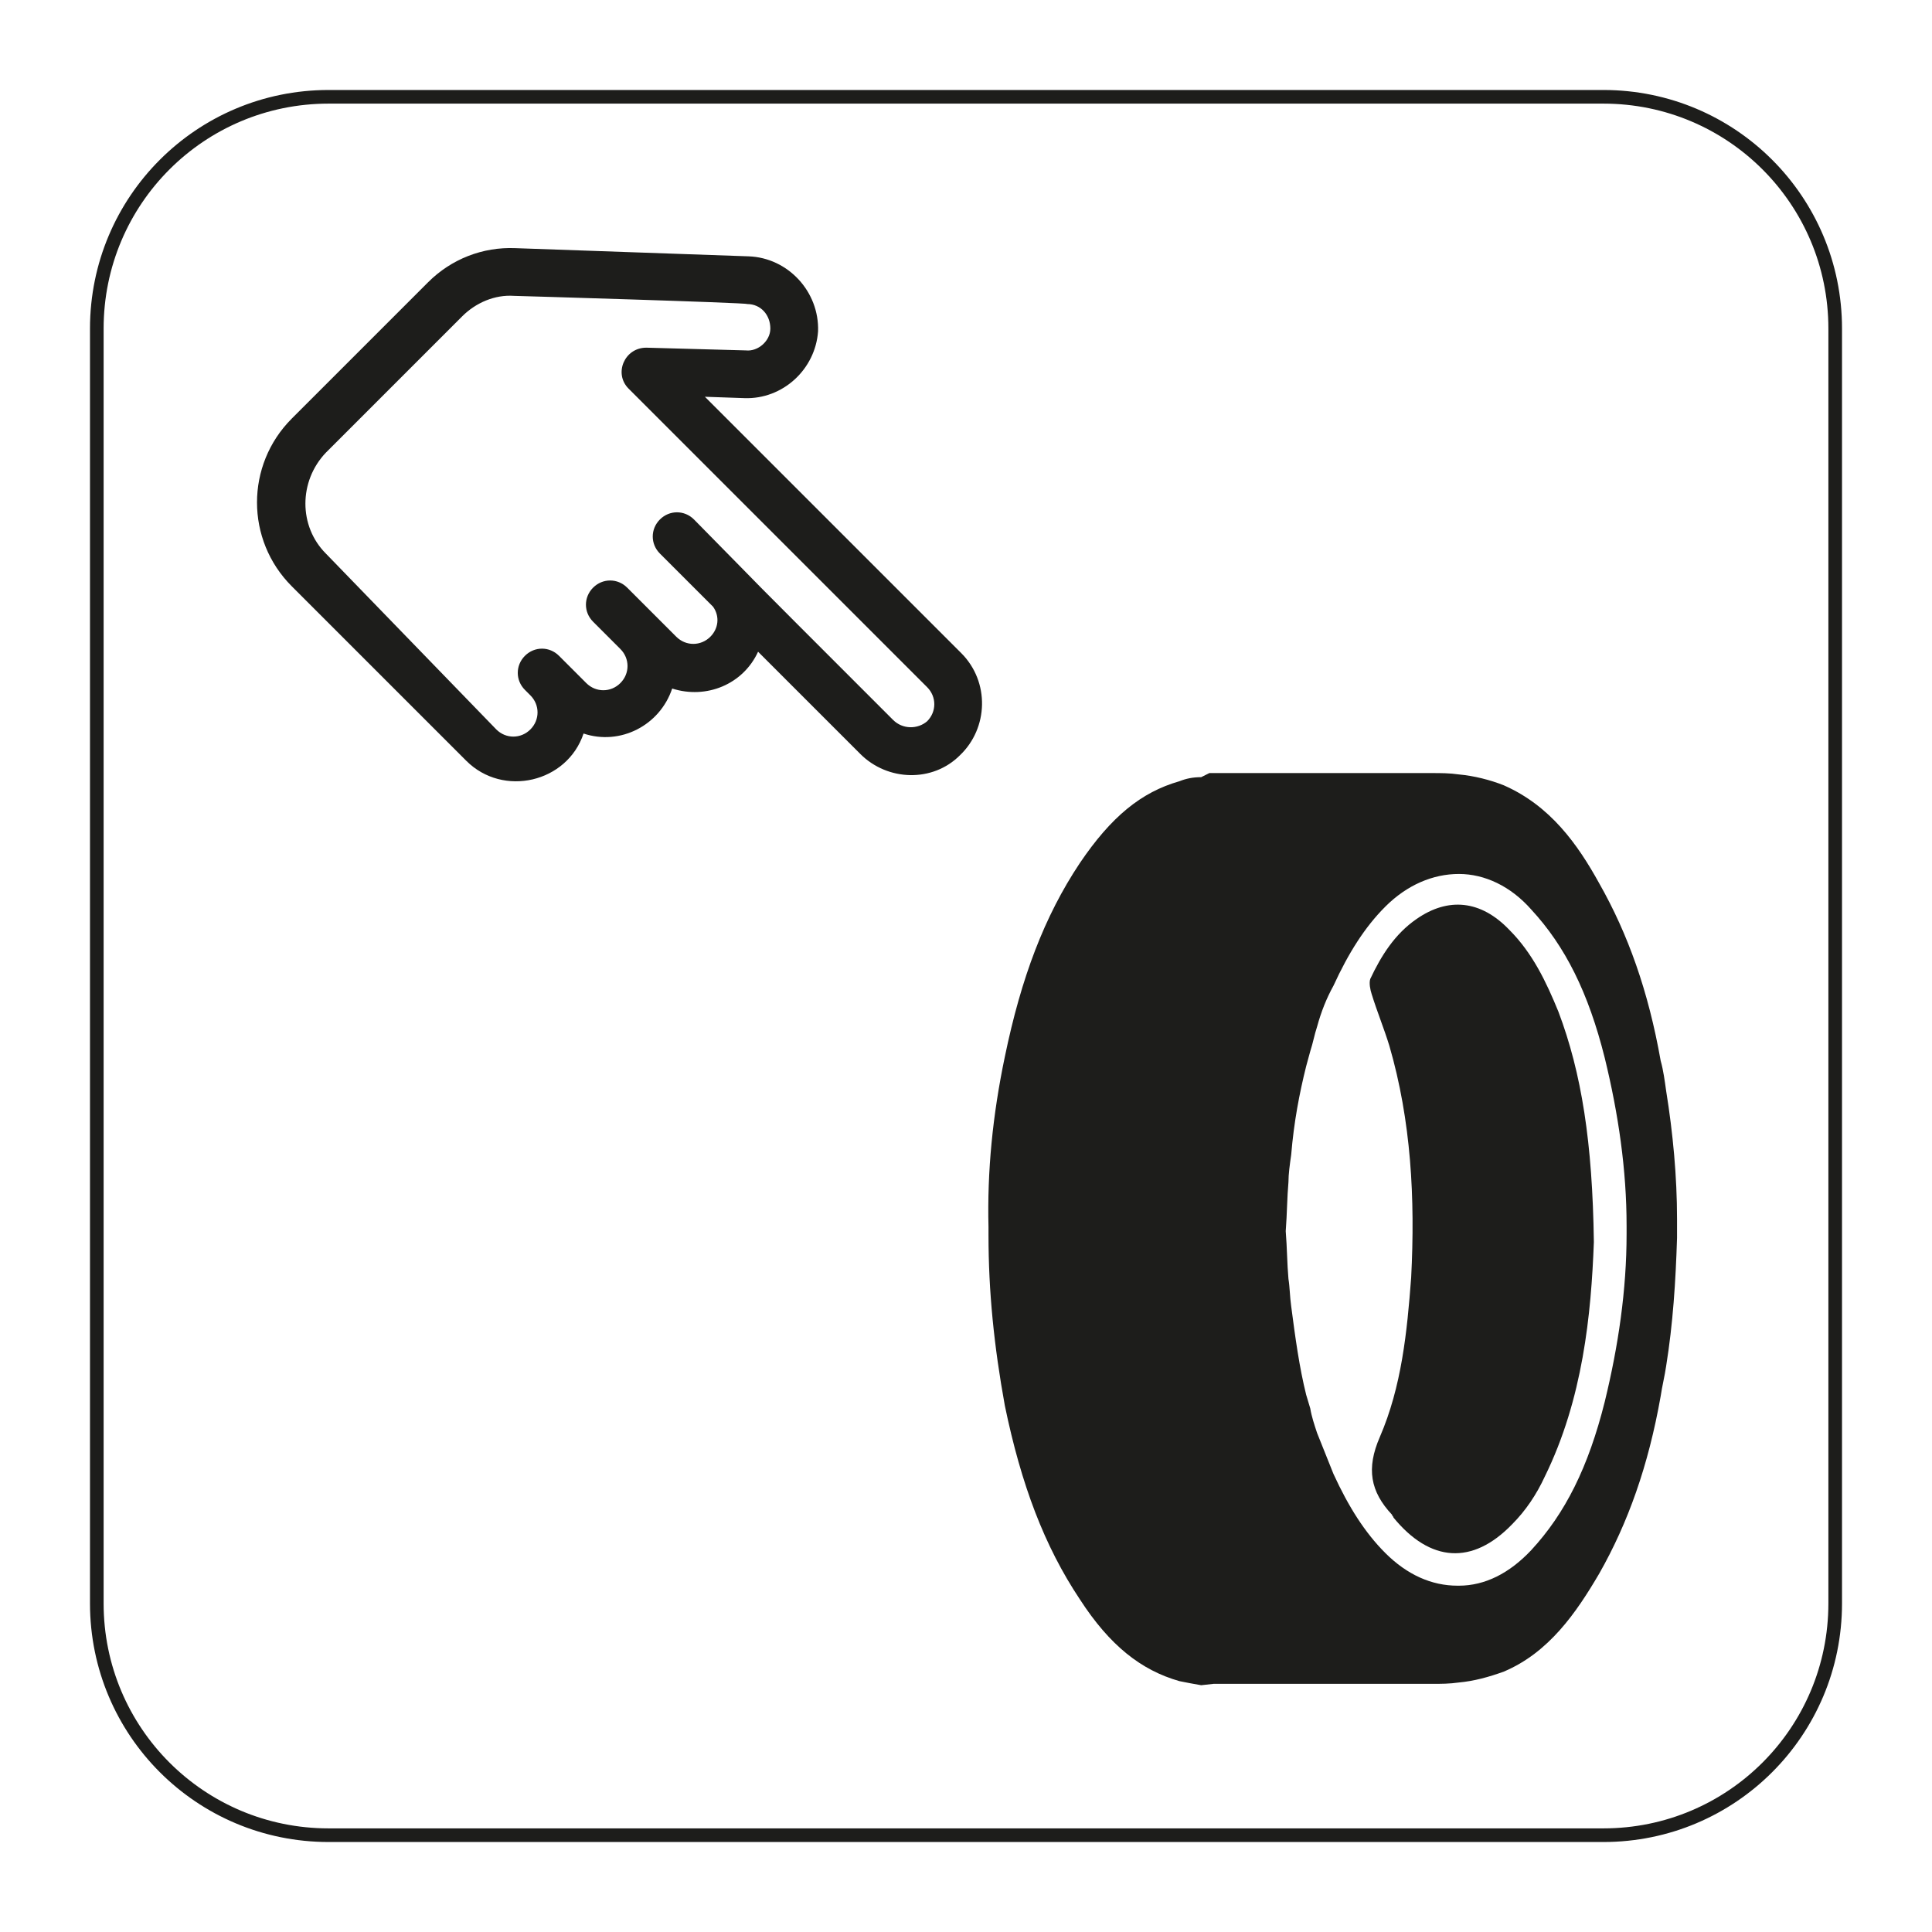
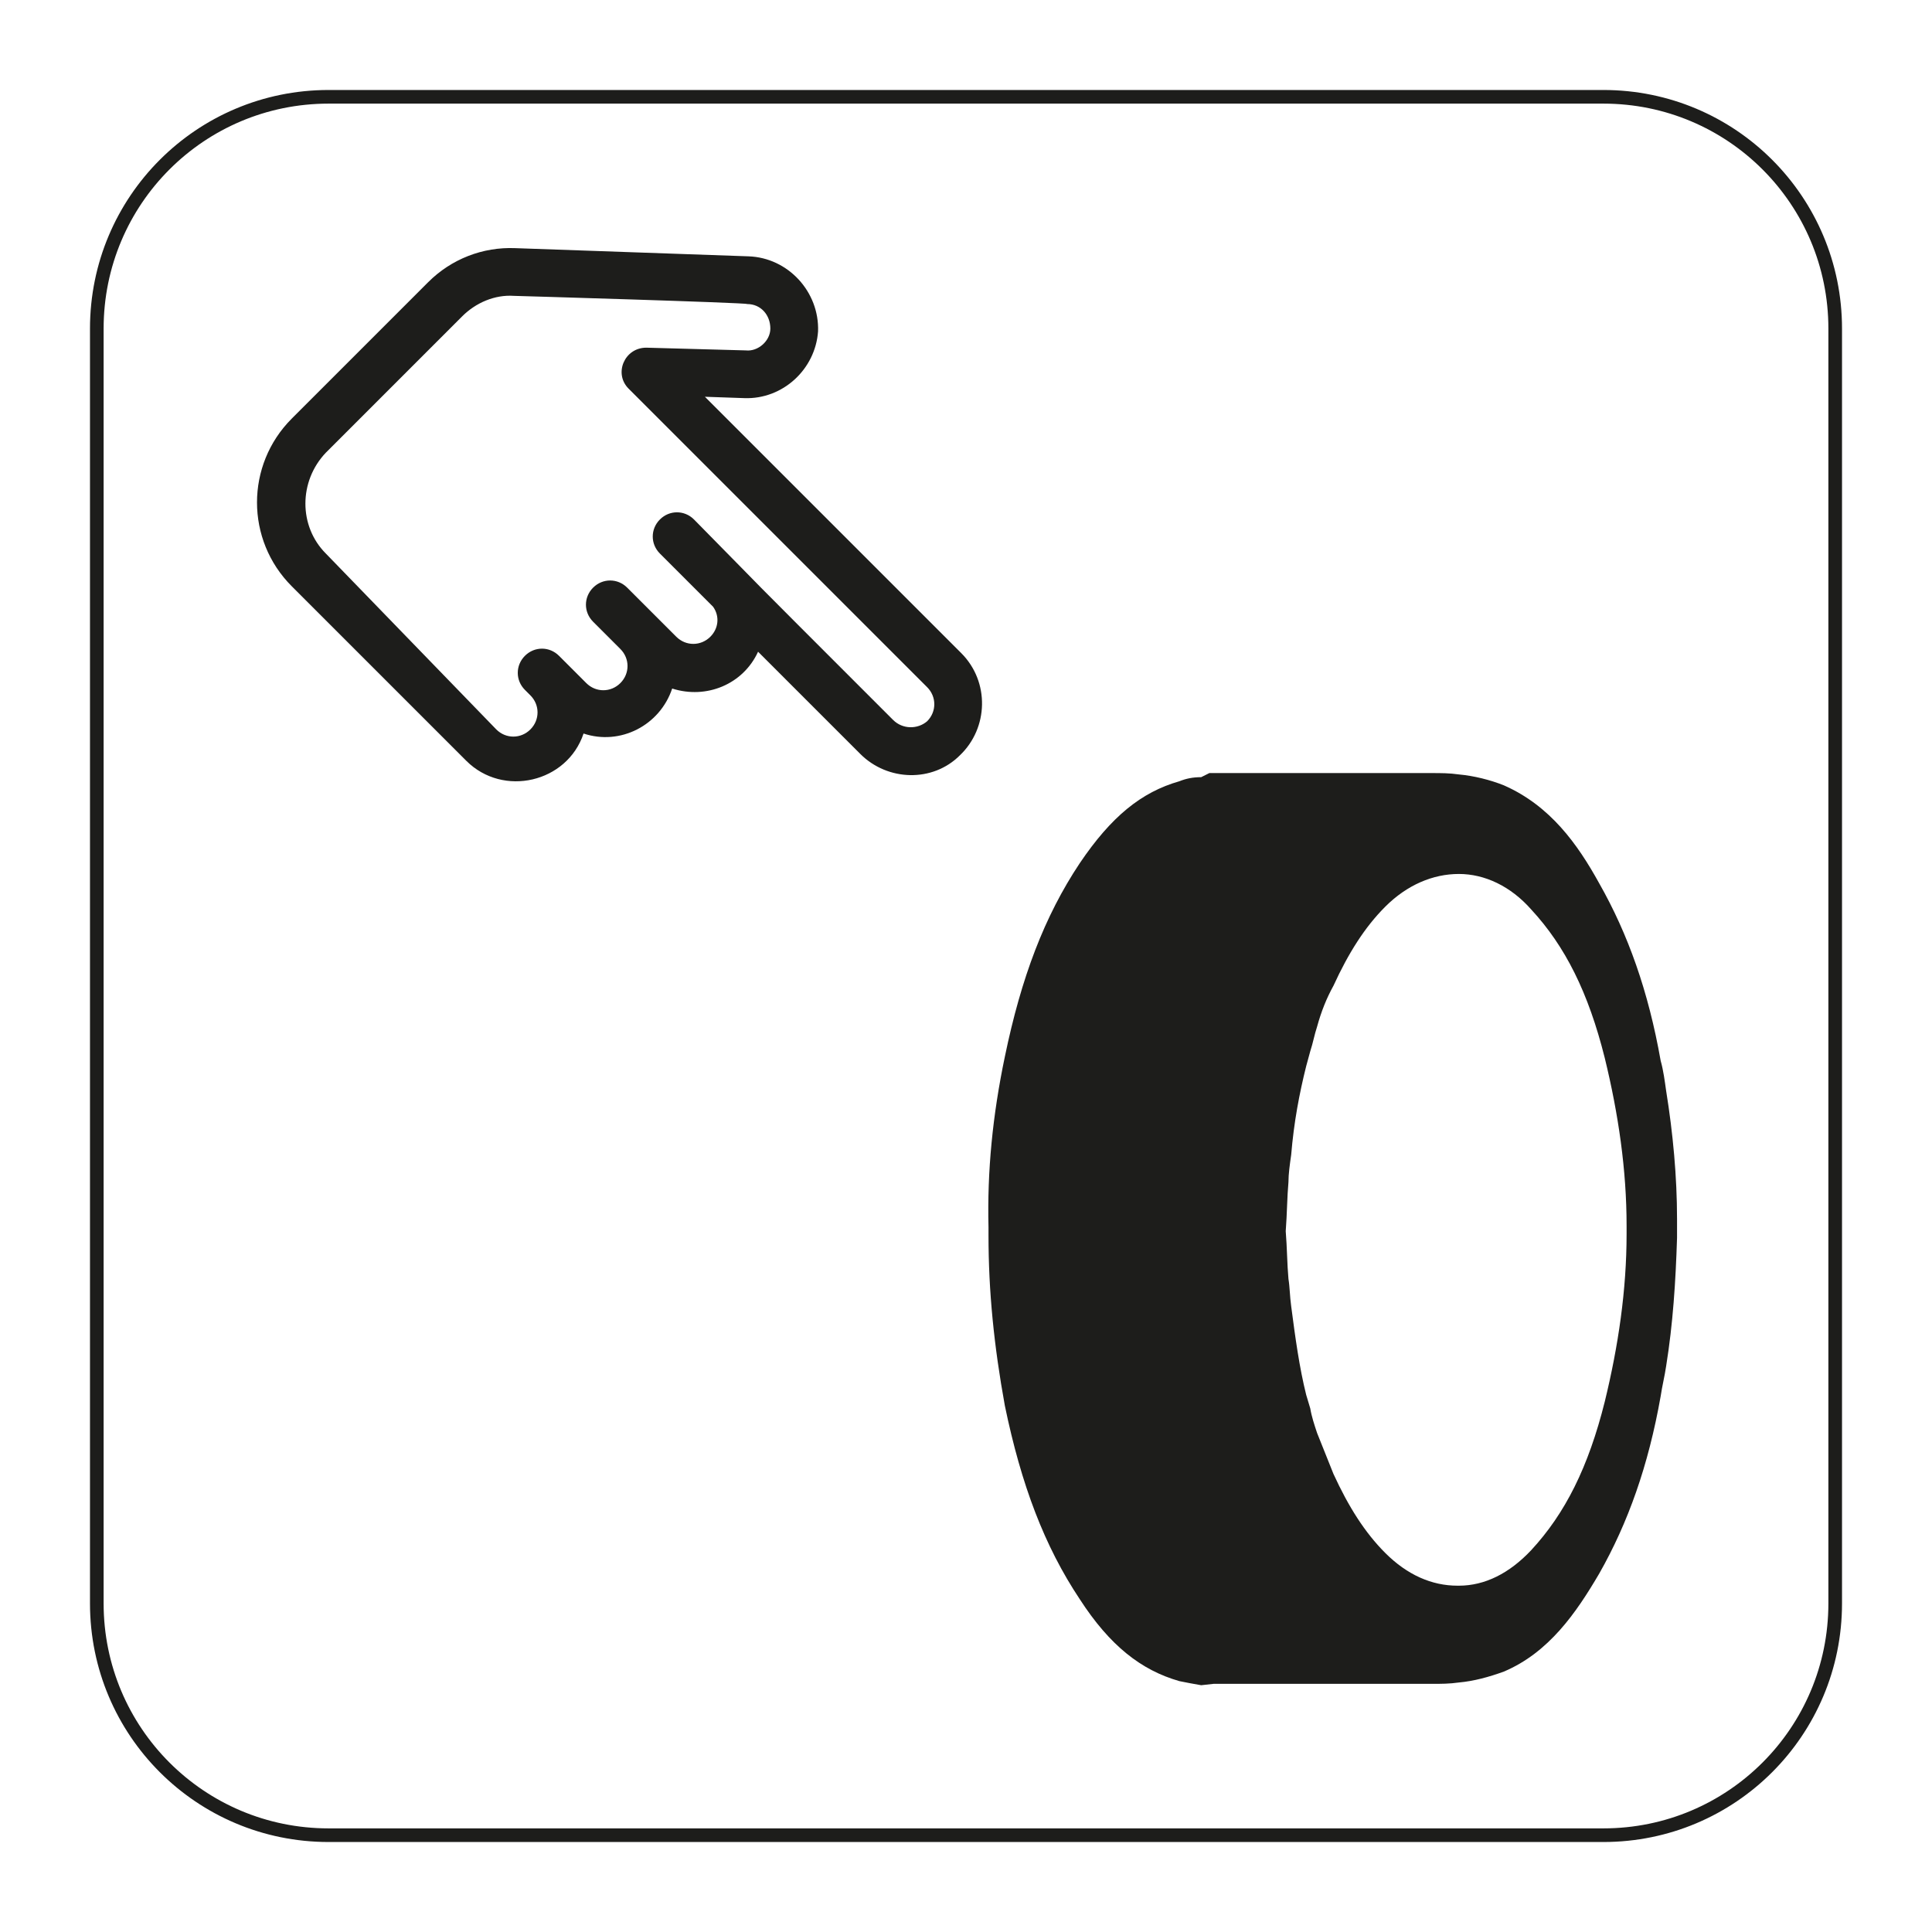
<svg xmlns="http://www.w3.org/2000/svg" version="1.1" id="Camada_1" x="0px" y="0px" viewBox="0 0 141.7 141.7" style="enable-background:new 0 0 141.7 141.7;">
  <style type="text/css">
	.st0{fill:none;stroke:#1D1D1B;stroke-miterlimit:10;}
	.st1{fill:#1D1D1B;}
</style>
  <g id="Layer_2">
    <path class="st0" d="M117.6,134.6H24.1c-9.4,0-17-7.6-17-17V24.1c0-9.4,7.6-17,17-17h93.5c9.4,0,17,7.6,17,17v93.5&#10;  C134.6,127,127,134.6,117.6,134.6z" />
  </g>
  <g id="Pictograma">
    <g>
      <path class="st1" d="M42.8,53.8c2.7,0.9,5.6-0.6,6.5-3.3c2.5,0.8,5.2-0.3,6.3-2.7l7.5,7.5c2,2,5.3,2.1,7.3,0.1&#10;   c2.1-2,2.2-5.4,0.1-7.5L51.7,29.1l2.9,0.1c2.8,0.1,5.2-2.1,5.4-4.9c0.1-2.9-2.2-5.4-5.1-5.5l-17.1-0.6c-2.4-0.1-4.7,0.8-6.4,2.5&#10;   l-10,10c-3.4,3.4-3.4,8.9,0,12.3l12.8,12.8C36.9,58.5,41.6,57.4,42.8,53.8z M23.9,40.6c-2-2-2-5.3,0-7.4l10-10&#10;   c1-1,2.4-1.6,3.8-1.5c0.1,0,17.1,0.5,17.1,0.6c1,0,1.7,0.8,1.7,1.8c0,0.9-0.9,1.7-1.8,1.6l-7.3-0.2c-1.6,0-2.4,1.9-1.3,3L68,50.4&#10;   c0.7,0.7,0.7,1.8,0,2.5c-0.7,0.6-1.8,0.6-2.5-0.1C52,39.3,58.1,45.4,50.9,38.1c-0.7-0.7-1.8-0.7-2.5,0s-0.7,1.8,0,2.5l3.9,3.9&#10;   c0.5,0.7,0.4,1.6-0.2,2.2c-0.7,0.7-1.8,0.7-2.5,0L46,43.1c-0.7-0.7-1.8-0.7-2.5,0s-0.7,1.8,0,2.5l2,2c0.7,0.7,0.7,1.8,0,2.5&#10;   s-1.8,0.7-2.5,0l-2-2c-0.7-0.7-1.8-0.7-2.5,0s-0.7,1.8,0,2.5l0.4,0.4c0.7,0.7,0.7,1.8,0,2.5s-1.8,0.7-2.5,0L23.9,40.6z" />
      <path class="st1" d="M89,123.5h4.5c3.6,0,7.4,0,11,0h0.5c0.7,0,1.3,0,2-0.1c1.1-0.1,2.2-0.4,3.3-0.8c3.3-1.4,5.3-4.3,7-7.2&#10;   c2.1-3.7,3.6-7.9,4.5-13c0.1-0.7,0.3-1.5,0.4-2.2c0.5-3.1,0.7-6.2,0.8-9.4v-0.7v-0.7c0-3.1-0.3-6.3-0.8-9.4&#10;   c-0.1-0.7-0.2-1.5-0.4-2.2c-0.9-5.1-2.4-9.3-4.5-13c-1.6-2.9-3.6-5.7-7-7.2c-1-0.4-2.2-0.7-3.3-0.8c-0.7-0.1-1.3-0.1-2-0.1h-0.4&#10;   c-3.7,0-7.4,0-11.1,0H89c-0.1,0-0.2,0-0.3,0L88.1,57c-0.6,0-1.1,0.1-1.6,0.3c-2.8,0.8-5,2.6-7.3,6c-2.6,3.9-4.3,8.4-5.5,14.2&#10;   c-0.9,4.3-1.3,8.4-1.2,12.5v0.6c0,4.1,0.4,8.1,1.2,12.5c1.2,5.8,2.9,10.3,5.5,14.2c2.2,3.4,4.5,5.2,7.3,6c0.5,0.1,1,0.2,1.6,0.3&#10;   L89,123.5L89,123.5L89,123.5z M94.5,86.7c0-0.6,0.1-1.3,0.2-2c0.2-2.4,0.6-4.5,1.1-6.5c0.1-0.4,0.2-0.7,0.3-1.1&#10;   c0.2-0.6,0.3-1.2,0.5-1.8c0.3-1.1,0.7-2.1,1.2-3c1.1-2.4,2.3-4.3,3.8-5.8c1.6-1.6,3.5-2.4,5.4-2.4s3.8,0.9,5.3,2.6&#10;   c2.5,2.7,4.2,6.1,5.4,10.9c1,4.1,1.6,8.2,1.6,12.3v0.3v0.3c0,4.1-0.6,8.2-1.6,12.3c-1.2,4.8-2.9,8.2-5.4,10.9&#10;   c-1.6,1.7-3.4,2.6-5.3,2.6h-0.1c-1.9,0-3.7-0.8-5.3-2.4c-1.5-1.5-2.7-3.4-3.8-5.8c-0.4-1-0.8-2-1.2-3c-0.2-0.6-0.4-1.2-0.5-1.8&#10;   c-0.1-0.3-0.2-0.7-0.3-1c-0.5-2-0.8-4.2-1.1-6.5c-0.1-0.7-0.1-1.4-0.2-2c-0.1-1.1-0.1-2.3-0.2-3.5C94.4,89,94.4,87.8,94.5,86.7z" />
-       <path class="st1" d="M116.9,91.1c-0.2,5.3-0.8,11.5-3.6,17.2c-0.6,1.3-1.4,2.5-2.4,3.5c-2.9,3-6,2.8-8.7-0.5&#10;   c0-0.1-0.1-0.1-0.1-0.2c-1.6-1.7-1.9-3.4-0.9-5.7c1.6-3.7,2-7.7,2.3-11.7c0.3-5.8,0-11.5-1.6-17c-0.4-1.3-0.9-2.5-1.3-3.8&#10;   c-0.1-0.3-0.2-0.8-0.1-1.1c0.8-1.7,1.8-3.3,3.4-4.4c2.3-1.6,4.7-1.4,6.8,0.8c1.7,1.7,2.7,3.8,3.6,6&#10;   C116,78.7,116.8,83.8,116.9,91.1z" />
    </g>
  </g>
</svg>